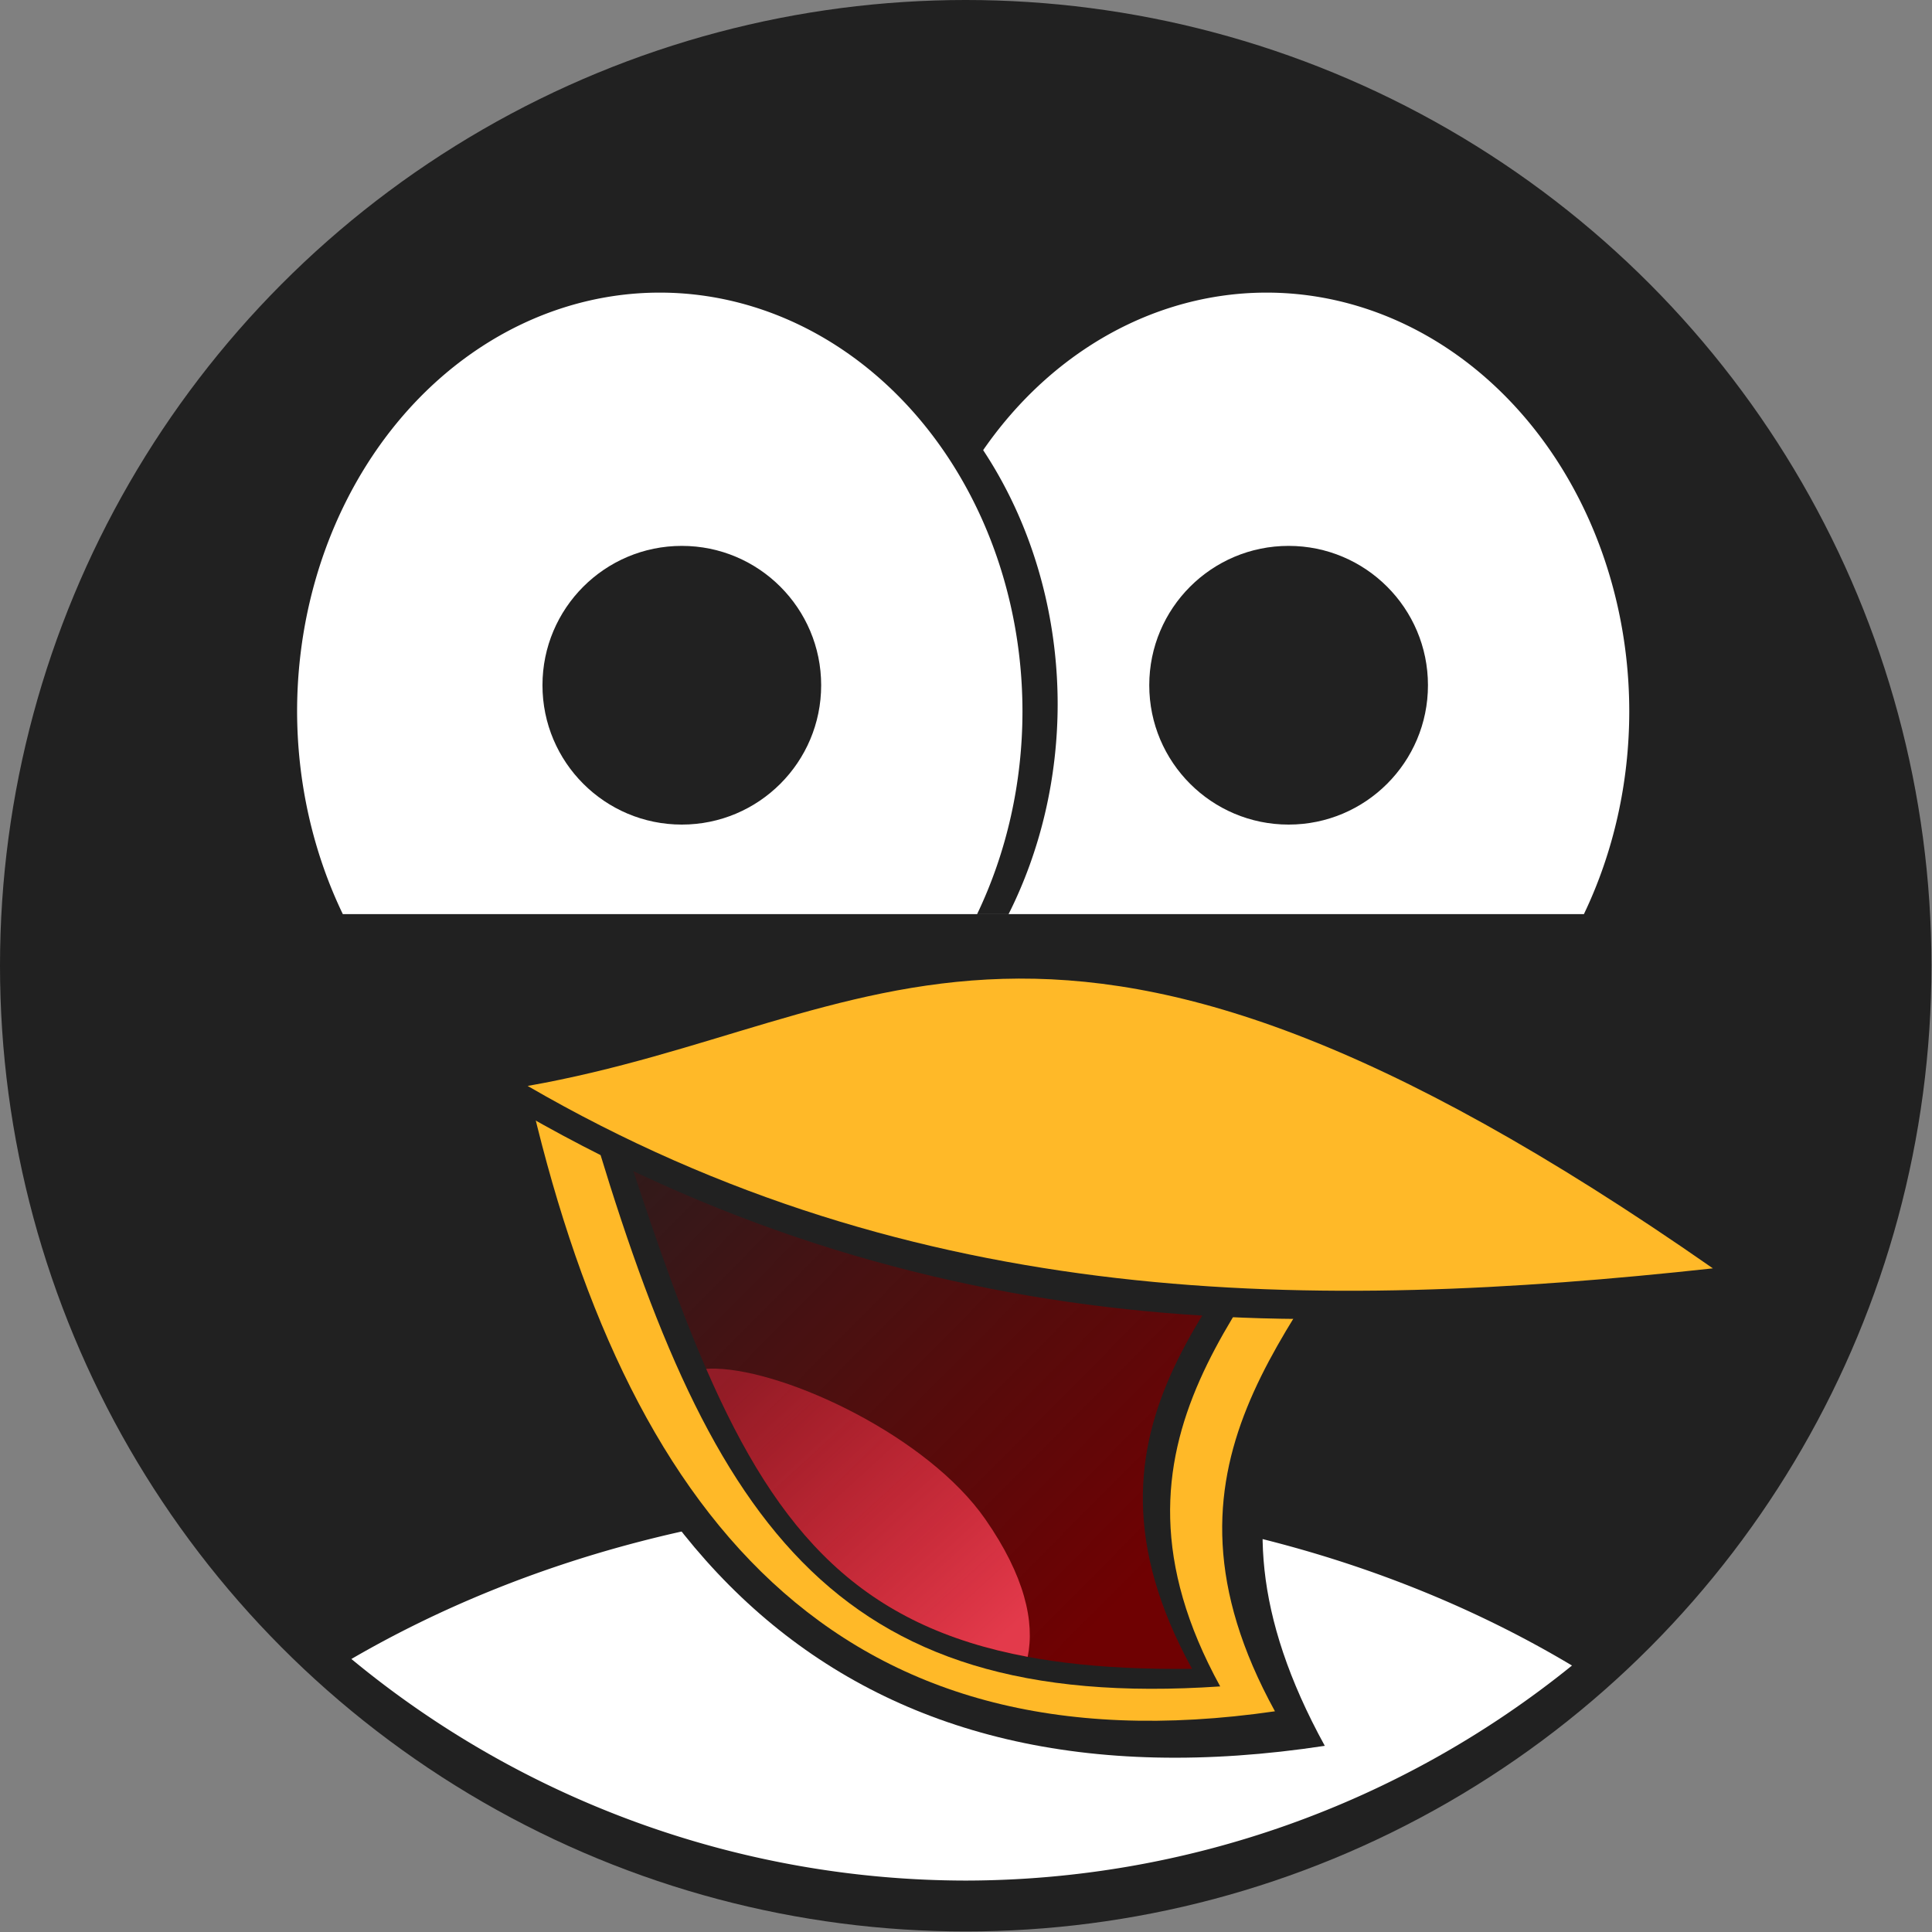
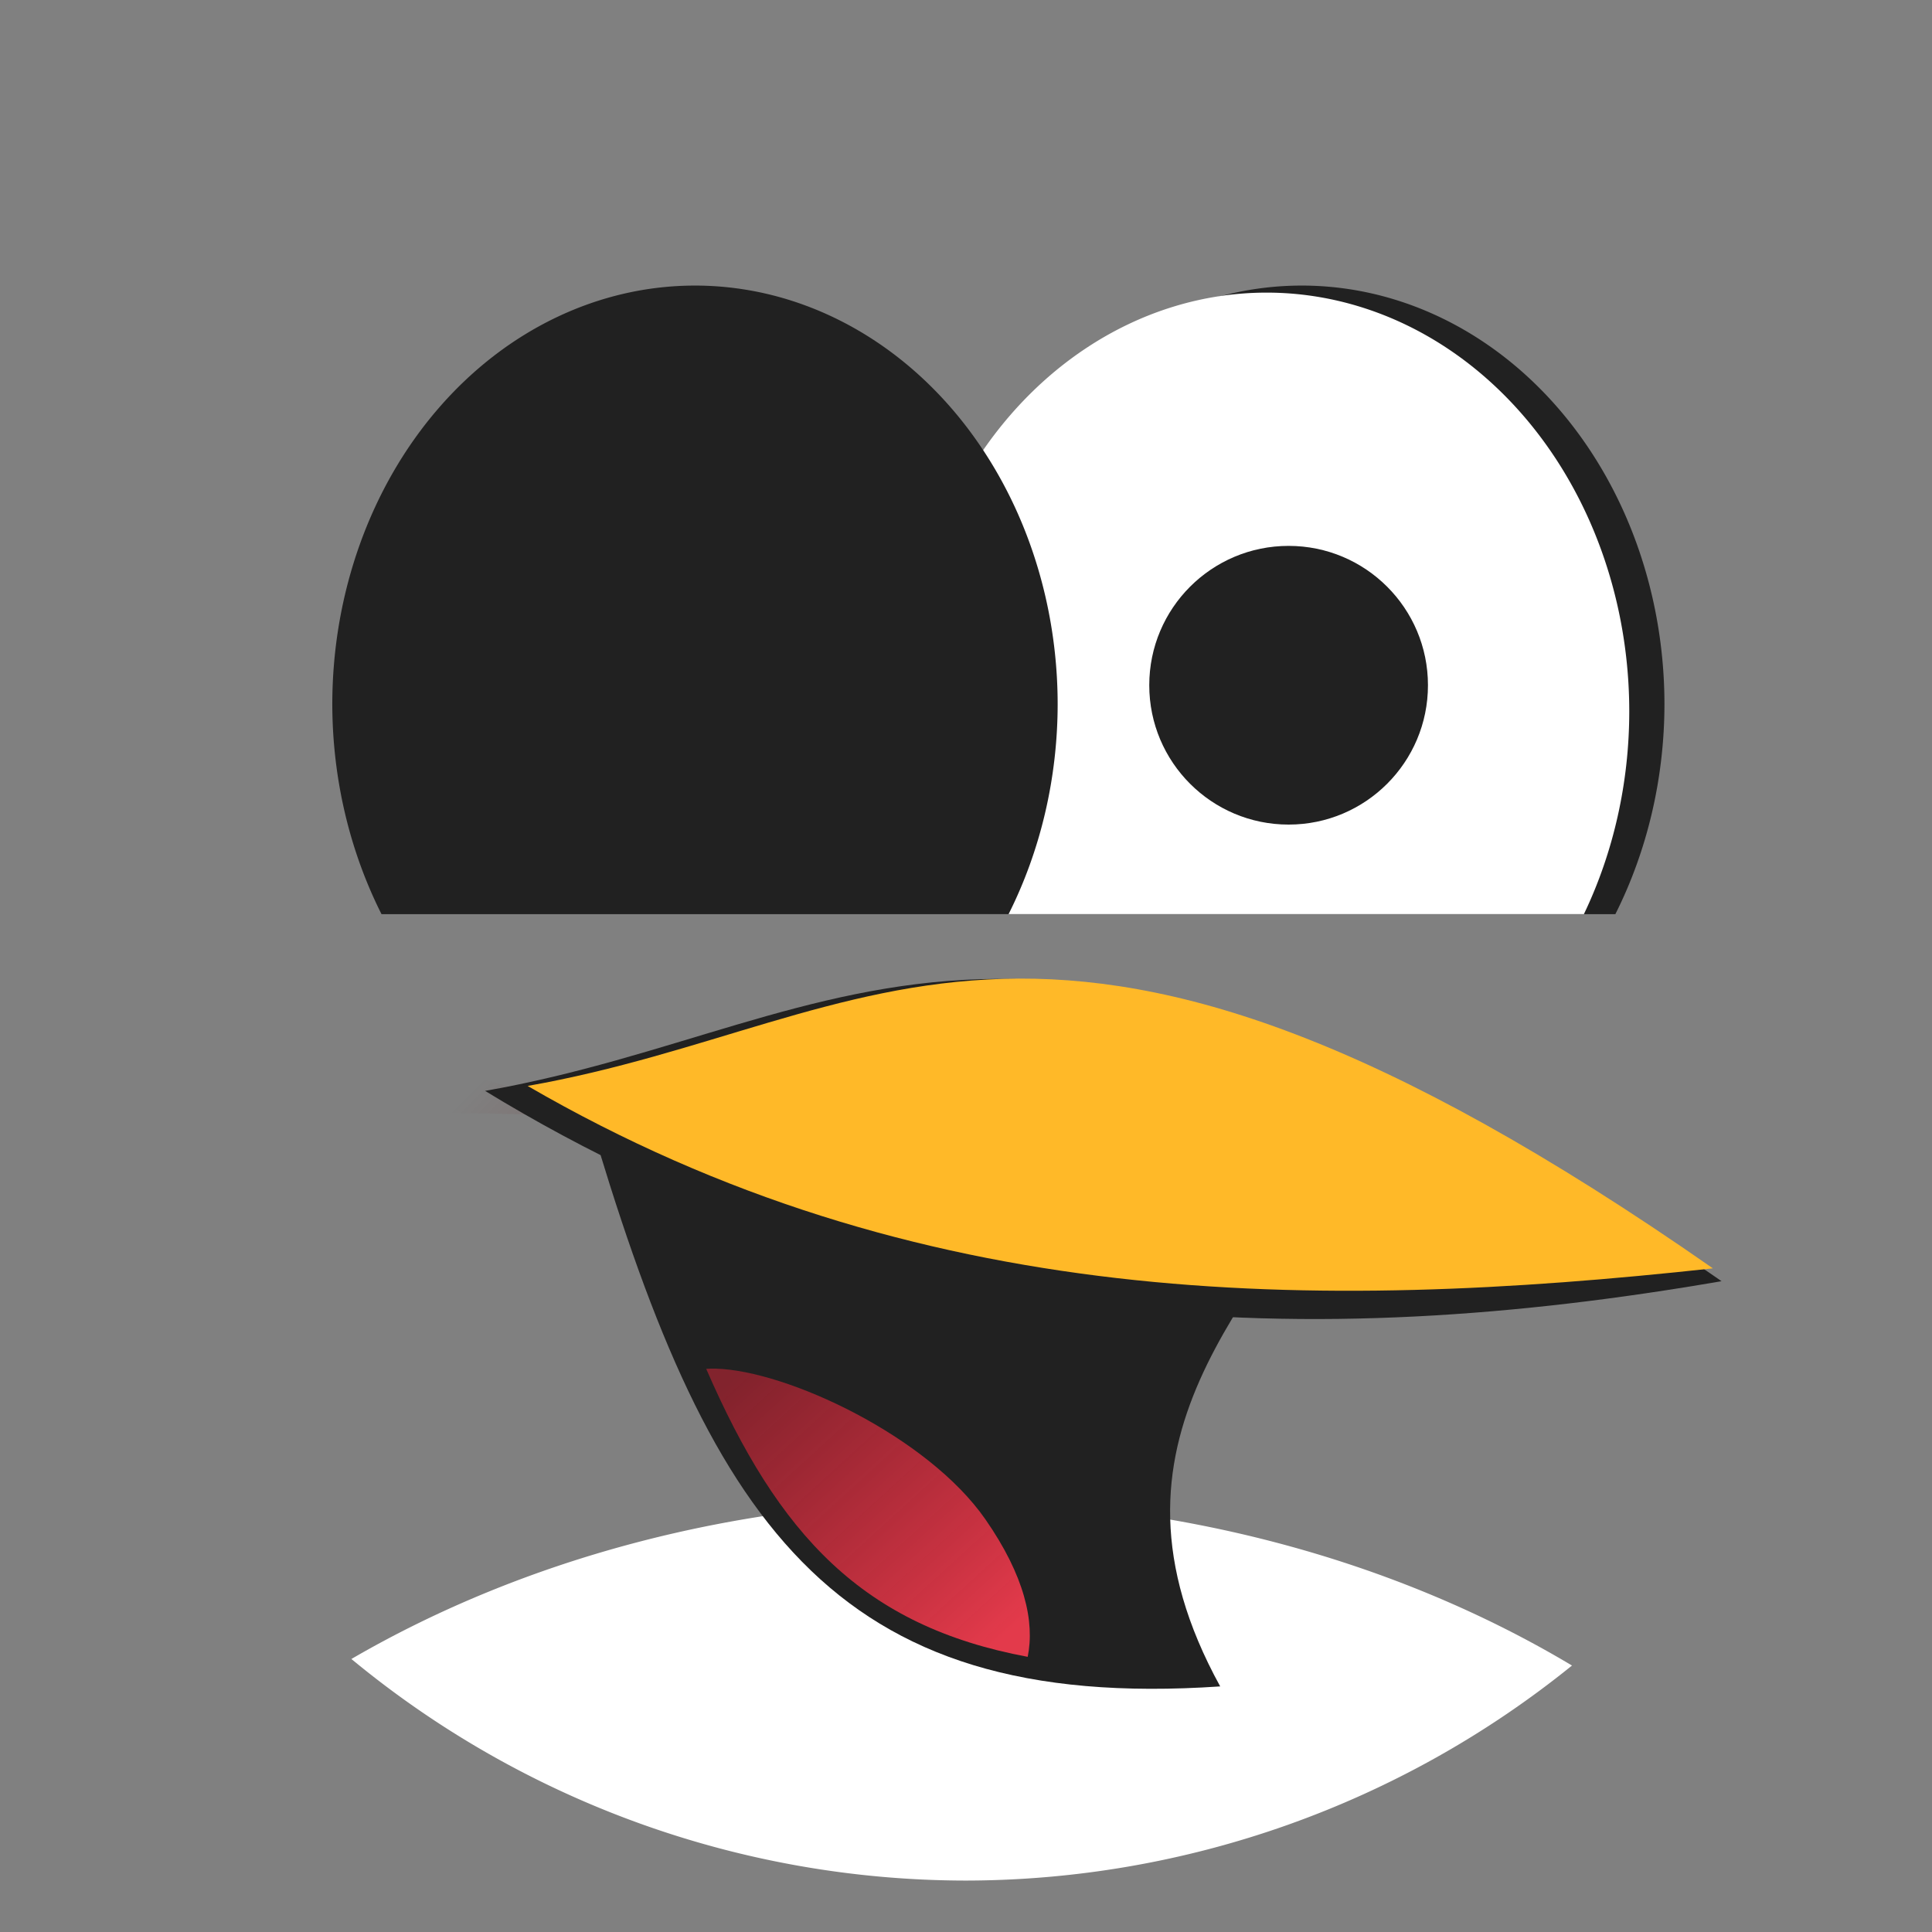
<svg xmlns="http://www.w3.org/2000/svg" xmlns:ns1="http://www.inkscape.org/namespaces/inkscape" xmlns:ns2="http://sodipodi.sourceforge.net/DTD/sodipodi-0.dtd" xmlns:xlink="http://www.w3.org/1999/xlink" id="svg3773" version="1.1" viewBox="0 0 512 512" ns1:version="0.91 r13725" ns2:docname="Awesome Tux.svg" width="512" height="512">
  <rect x="0" y="0" width="512" height="512" fill="#808080" stroke="none" />
  <ns2:namedview pagecolor="#ffffff" bordercolor="#666666" borderopacity="1" objecttolerance="10" gridtolerance="10" guidetolerance="10" ns1:pageopacity="0" ns1:pageshadow="2" ns1:window-width="960" ns1:window-height="1181" id="namedview21" showgrid="false" fit-margin-top="0" fit-margin-left="0" fit-margin-right="0" fit-margin-bottom="0" ns1:zoom="0.66752216" ns1:cx="192.34113" ns1:cy="261.81272" ns1:window-x="0" ns1:window-y="19" ns1:window-maximized="0" ns1:current-layer="svg3773" />
  <defs id="defs3775">
    <style id="style3110" type="text/css" />
    <style id="style3955" type="text/css" />
    <linearGradient id="linearGradient4171" ns1:collect="always">
      <stop id="stop4173" offset="0" style="stop-color:#6f0102;stop-opacity:1;" />
      <stop id="stop4175" offset="1" style="stop-color:#6f0102;stop-opacity:0;" />
    </linearGradient>
    <linearGradient id="linearGradient4161" ns1:collect="always">
      <stop id="stop4163" offset="0" style="stop-color:#e33a4b;stop-opacity:1;" />
      <stop id="stop4165" offset="1" style="stop-color:#d22436;stop-opacity:0.549" />
    </linearGradient>
    <linearGradient gradientUnits="userSpaceOnUse" y2="870.6" x2="-192.618" y1="973.869" x1="-163.056" id="linearGradient4167" xlink:href="#linearGradient4161" ns1:collect="always" gradientTransform="matrix(0.741,-0.373,0.33,0.761,21.612,-402.899)" />
    <linearGradient gradientUnits="userSpaceOnUse" y2="810.626" x2="119.19" y1="974.626" x1="284.747" id="linearGradient4177" xlink:href="#linearGradient4171" ns1:collect="always" gradientTransform="matrix(0.83,0,0,0.83,25.849,-429.382)" />
  </defs>
  <g id="g4313" transform="scale(1.124,1.124)">
-     <circle r="227.694" cx="-227.694" cy="227.694" transform="scale(-1,1)" style="fill:#212121;fill-opacity:1;stroke:none;stroke-width:0.368" id="circle3961" />
    <g transform="matrix(-1,0,0,1,533.826,-28.65)" id="g3017" />
    <path ns1:connector-curvature="0" id="path4149" d="M 225.529,353.868 A 242,190 0 0 0 82.849,391.147 227.694,227.694 0 0 0 227.695,443.39 227.694,227.694 0 0 0 370.633,392.692 242,190 0 0 0 225.529,353.868 Z" style="opacity:1;fill:#ffffff;fill-opacity:1;fill-rule:nonzero;stroke:none;stroke-width:20;stroke-linecap:round;stroke-linejoin:round;stroke-miterlimit:4;stroke-dasharray:none;stroke-dashoffset:0;stroke-opacity:1" />
-     <path ns2:nodetypes="ccccc" ns1:connector-curvature="0" id="path4154" d="m 117.762,257.215 c 20.59,109.159 82.145,171.519 194.588,154.405 -34.266,-62.385 -0.656,-93.016 21.327,-133.526 l -63.419,-97.259 c -34.645,37.894 -60.108,77.752 -152.496,76.38 z" style="opacity:1;fill:#212121;fill-opacity:1;fill-rule:nonzero;stroke:none;stroke-width:5;stroke-linecap:round;stroke-linejoin:round;stroke-miterlimit:4;stroke-dasharray:none;stroke-dashoffset:0;stroke-opacity:1" />
-     <path style="opacity:1;fill:#ffb928;fill-opacity:1;fill-rule:nonzero;stroke:none;stroke-width:5;stroke-linecap:round;stroke-linejoin:round;stroke-miterlimit:4;stroke-dasharray:none;stroke-dashoffset:0;stroke-opacity:1" d="m 124.4,256.036 c 22.705,100.418 72.354,162.494 176.2,147.443 -32.159,-58.549 5.809,-89.827 26.44,-127.847 L 274.934,249.499 c -32.515,35.564 -63.828,7.824 -150.535,6.537 z" id="path4145" ns1:connector-curvature="0" ns2:nodetypes="ccccc" />
    <path ns2:nodetypes="ccccc" ns1:connector-curvature="0" id="path4147" d="m 138.48,261.903 c 28.164,96.324 57.1,141.959 149.211,135.709 -32.159,-58.549 9.329,-91.001 29.96,-129.021 l -51.078,-10.235 c -32.515,35.564 -41.386,4.834 -128.094,3.547 z" style="opacity:1;fill:#212121;fill-opacity:1;fill-rule:nonzero;stroke:none;stroke-width:5;stroke-linecap:round;stroke-linejoin:round;stroke-miterlimit:4;stroke-dasharray:none;stroke-dashoffset:0;stroke-opacity:1" />
-     <path style="opacity:1;fill:url(#linearGradient4177);fill-opacity:1;fill-rule:nonzero;stroke:none;stroke-width:5;stroke-linecap:round;stroke-linejoin:round;stroke-miterlimit:4;stroke-dasharray:none;stroke-dashoffset:0;stroke-opacity:1" d="m 145.118,263.148 c 30.149,94.008 48.269,131.381 135.936,130.315 -32.159,-58.549 10.573,-88.926 31.204,-126.946 l -42.188,-11.664 c -32.515,35.564 -38.245,9.582 -124.952,8.295 z" id="path4156" ns1:connector-curvature="0" ns2:nodetypes="ccccc" />
+     <path style="opacity:1;fill:url(#linearGradient4177);fill-opacity:1;fill-rule:nonzero;stroke:none;stroke-width:5;stroke-linecap:round;stroke-linejoin:round;stroke-miterlimit:4;stroke-dasharray:none;stroke-dashoffset:0;stroke-opacity:1" d="m 145.118,263.148 l -42.188,-11.664 c -32.515,35.564 -38.245,9.582 -124.952,8.295 z" id="path4156" ns1:connector-curvature="0" ns2:nodetypes="ccccc" />
    <path style="opacity:1;fill:#212121;fill-opacity:1;fill-rule:nonzero;stroke:none;stroke-width:5;stroke-linecap:round;stroke-linejoin:round;stroke-miterlimit:4;stroke-dasharray:none;stroke-dashoffset:0;stroke-opacity:1" d="m 114.367,257.202 c 97.482,59.511 195.964,61.37 291.524,44.867 C 241.463,187.392 201.775,241.822 114.367,257.202 Z" id="path4311" ns1:connector-curvature="0" ns2:nodetypes="ccc" />
    <path ns2:nodetypes="ccc" ns1:connector-curvature="0" id="path4138" d="m 124.4,256.036 c 91.812,53.232 185.458,53.241 279.458,43.01 C 246.235,189.116 208.19,241.293 124.4,256.036 Z" style="opacity:1;fill:#ffb928;fill-opacity:1;fill-rule:nonzero;stroke:none;stroke-width:5;stroke-linecap:round;stroke-linejoin:round;stroke-miterlimit:4;stroke-dasharray:none;stroke-dashoffset:0;stroke-opacity:1" />
    <path ns1:connector-curvature="0" id="path4158" d="m 168.777,322.69 c -0.8,-0.022 -1.551,10e-4 -2.273,0.049 17.058,39.229 36.898,60.656 75.799,67.9 1.68,-8.234 -0.666,-19.04 -9.988,-32.443 -13.605,-19.561 -46.755,-35.049 -63.537,-35.506 z" style="opacity:1;fill:url(#linearGradient4167);fill-opacity:1;fill-rule:nonzero;stroke:none;stroke-width:20;stroke-linecap:round;stroke-linejoin:round;stroke-miterlimit:4;stroke-dasharray:none;stroke-dashoffset:0;stroke-opacity:1" />
    <path ns1:connector-curvature="0" id="ellipse4286" d="m 306.923,67.331 a 85.511,98.766 0 0 0 -85.51,98.766 85.511,98.766 0 0 0 11.604,49.436 l 147.844,0 A 85.511,98.766 0 0 0 392.435,166.097 85.511,98.766 0 0 0 306.923,67.331 Z" style="opacity:1;fill:#212121;fill-opacity:1;fill-rule:nonzero;stroke:none;stroke-width:20;stroke-linecap:round;stroke-linejoin:round;stroke-miterlimit:4;stroke-dasharray:none;stroke-dashoffset:0;stroke-opacity:1" />
    <path ns1:connector-curvature="0" id="ellipse4288" d="m 298.627,68.991 a 85.511,98.766 0 0 0 -85.512,98.766 85.511,98.766 0 0 0 10.783,47.775 l 149.545,0 a 85.511,98.766 0 0 0 10.695,-47.775 85.511,98.766 0 0 0 -85.512,-98.766 z" style="opacity:1;fill:#ffffff;fill-opacity:1;fill-rule:nonzero;stroke:none;stroke-width:20;stroke-linecap:round;stroke-linejoin:round;stroke-miterlimit:4;stroke-dasharray:none;stroke-dashoffset:0;stroke-opacity:1" />
    <circle style="opacity:1;fill:#212121;fill-opacity:1;fill-rule:nonzero;stroke:none;stroke-width:20;stroke-linecap:round;stroke-linejoin:round;stroke-miterlimit:4;stroke-dasharray:none;stroke-dashoffset:0;stroke-opacity:1" id="circle4290" cx="303.821" cy="161.561" r="32.855" />
    <path ns1:connector-curvature="0" id="ellipse4141" d="m 163.857,67.331 a 85.511,98.766 0 0 0 -85.51,98.766 85.511,98.766 0 0 0 11.604,49.436 l 147.844,0 A 85.511,98.766 0 0 0 249.369,166.097 85.511,98.766 0 0 0 163.857,67.331 Z" style="opacity:1;fill:#212121;fill-opacity:1;fill-rule:nonzero;stroke:none;stroke-width:20;stroke-linecap:round;stroke-linejoin:round;stroke-miterlimit:4;stroke-dasharray:none;stroke-dashoffset:0;stroke-opacity:1" />
-     <path ns1:connector-curvature="0" id="ellipse4139" d="m 155.56,68.991 a 85.511,98.766 0 0 0 -85.512,98.766 85.511,98.766 0 0 0 10.783,47.775 l 149.545,0 a 85.511,98.766 0 0 0 10.695,-47.775 85.511,98.766 0 0 0 -85.512,-98.766 z" style="opacity:1;fill:#ffffff;fill-opacity:1;fill-rule:nonzero;stroke:none;stroke-width:20;stroke-linecap:round;stroke-linejoin:round;stroke-miterlimit:4;stroke-dasharray:none;stroke-dashoffset:0;stroke-opacity:1" />
    <circle r="32.855" cy="161.561" cx="160.755" id="path4287" style="opacity:1;fill:#212121;fill-opacity:1;fill-rule:nonzero;stroke:none;stroke-width:20;stroke-linecap:round;stroke-linejoin:round;stroke-miterlimit:4;stroke-dasharray:none;stroke-dashoffset:0;stroke-opacity:1" />
  </g>
</svg>